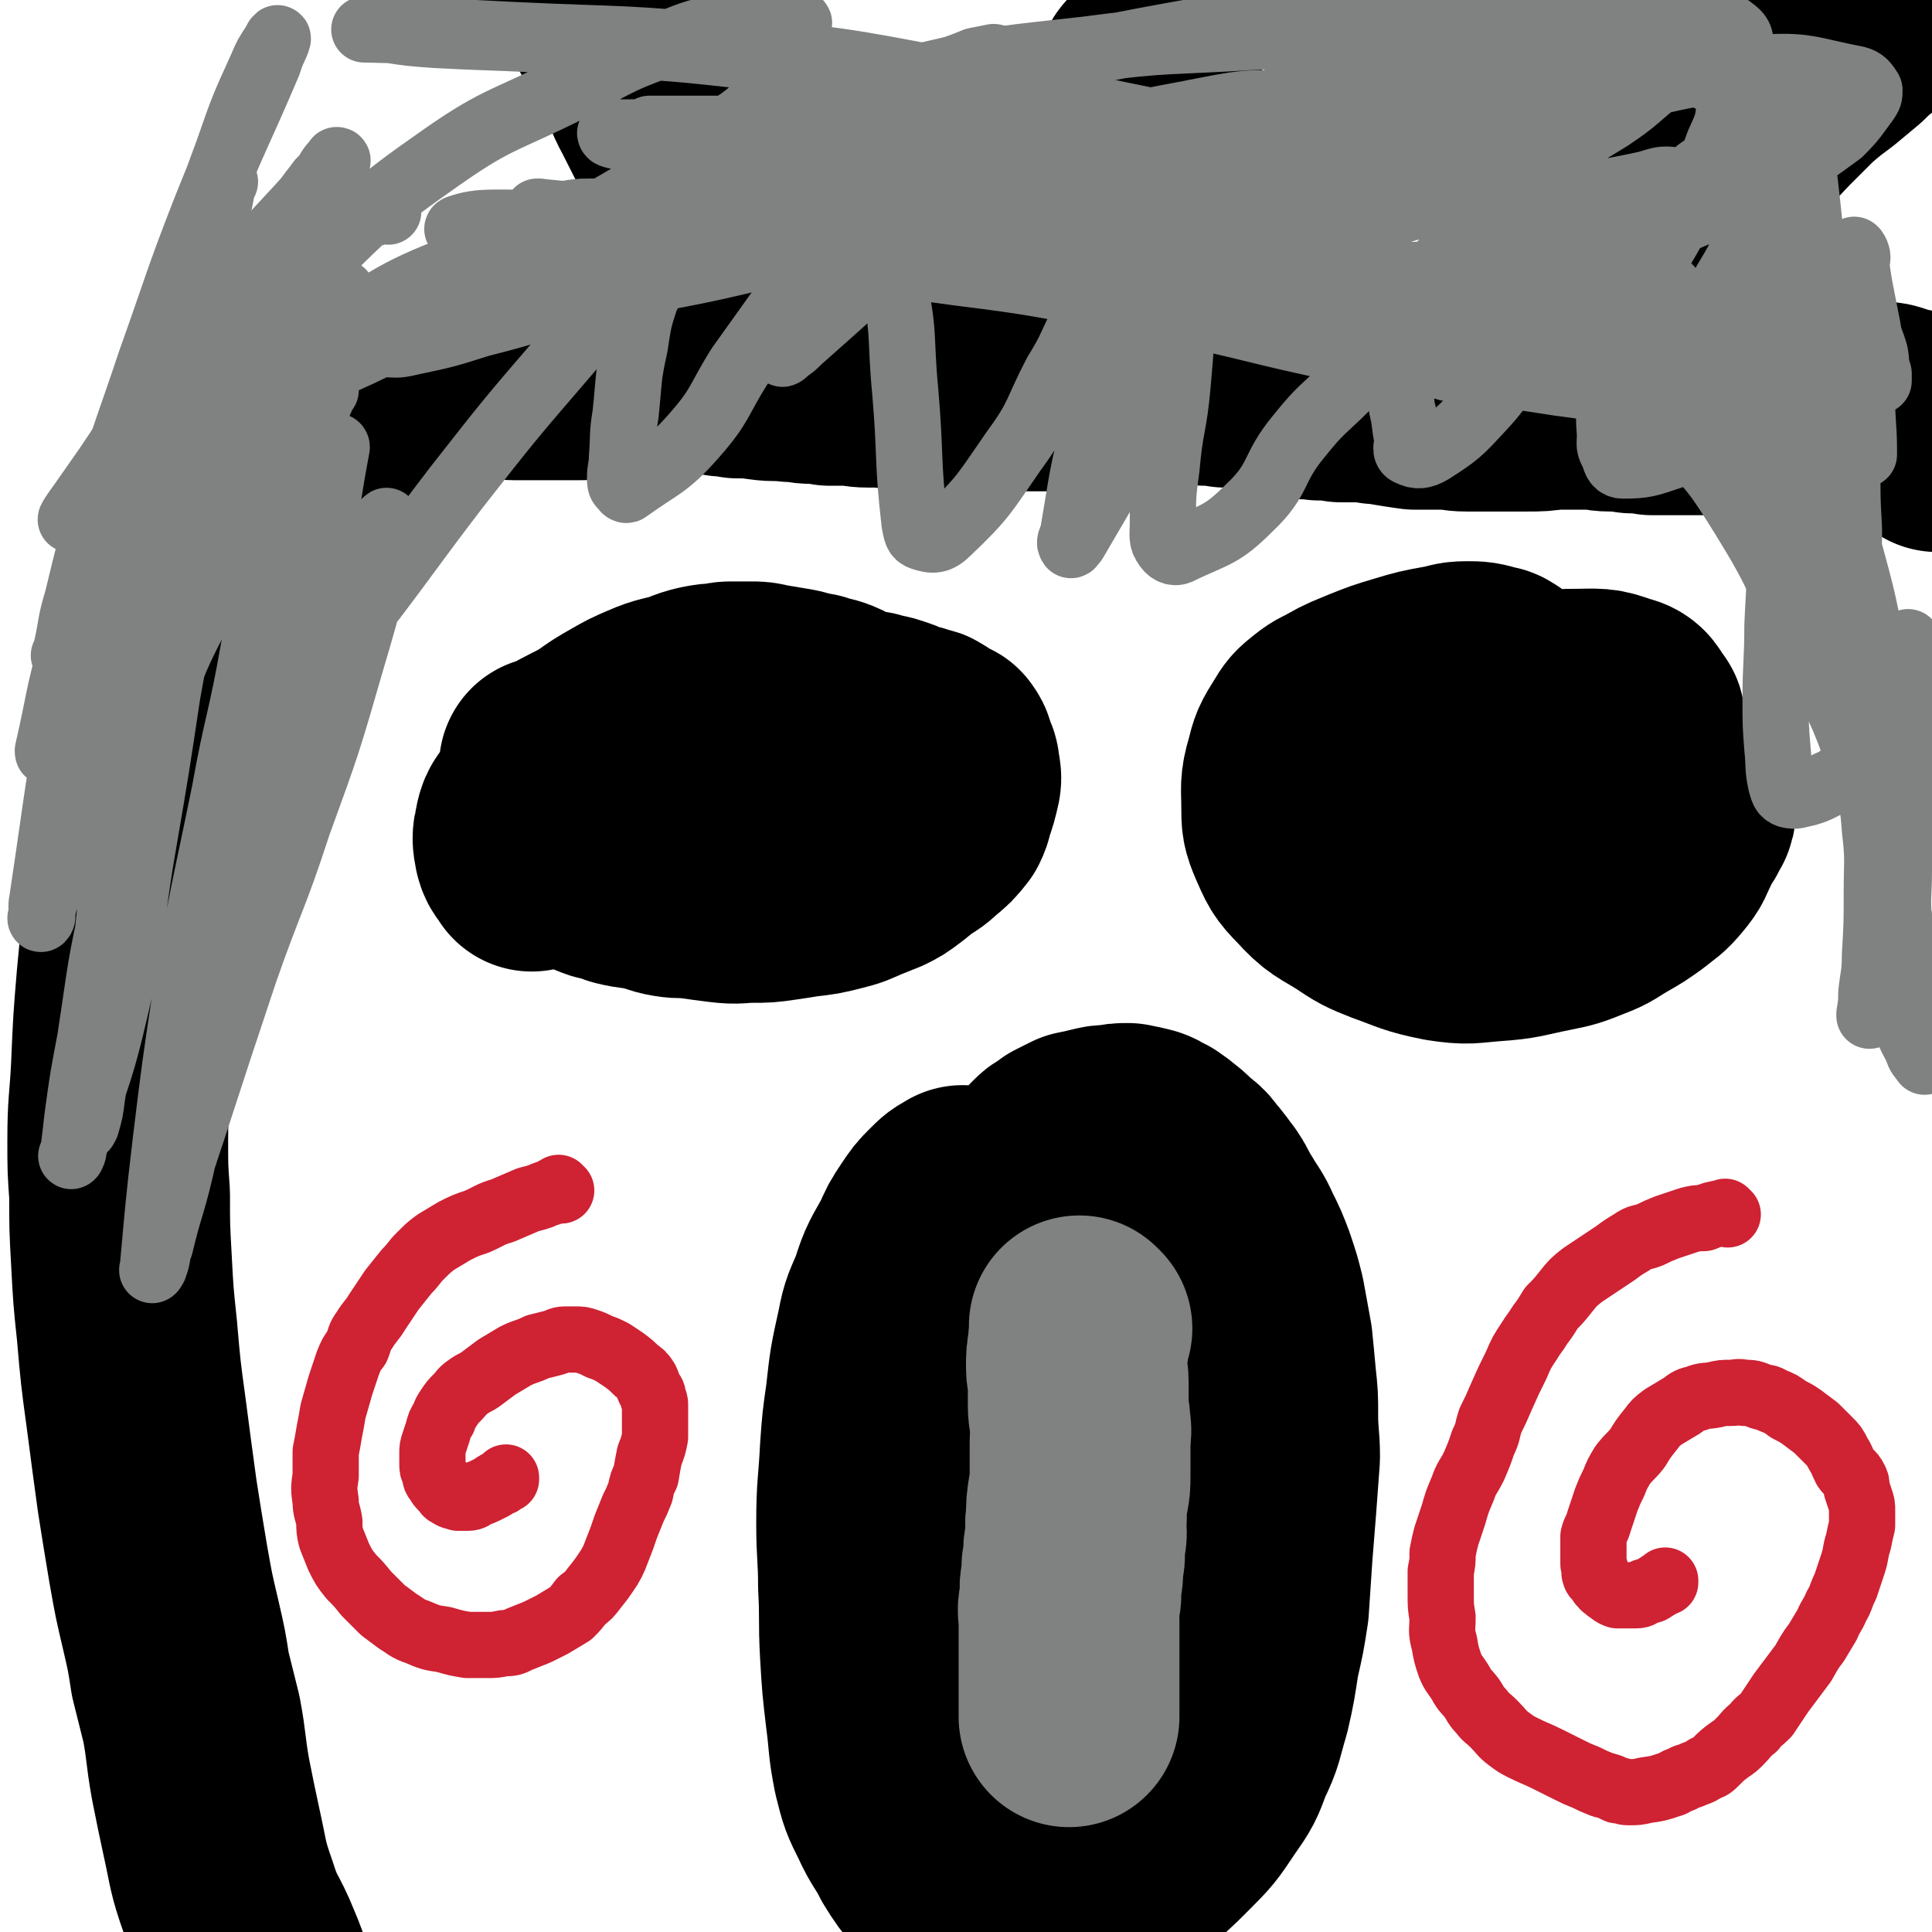
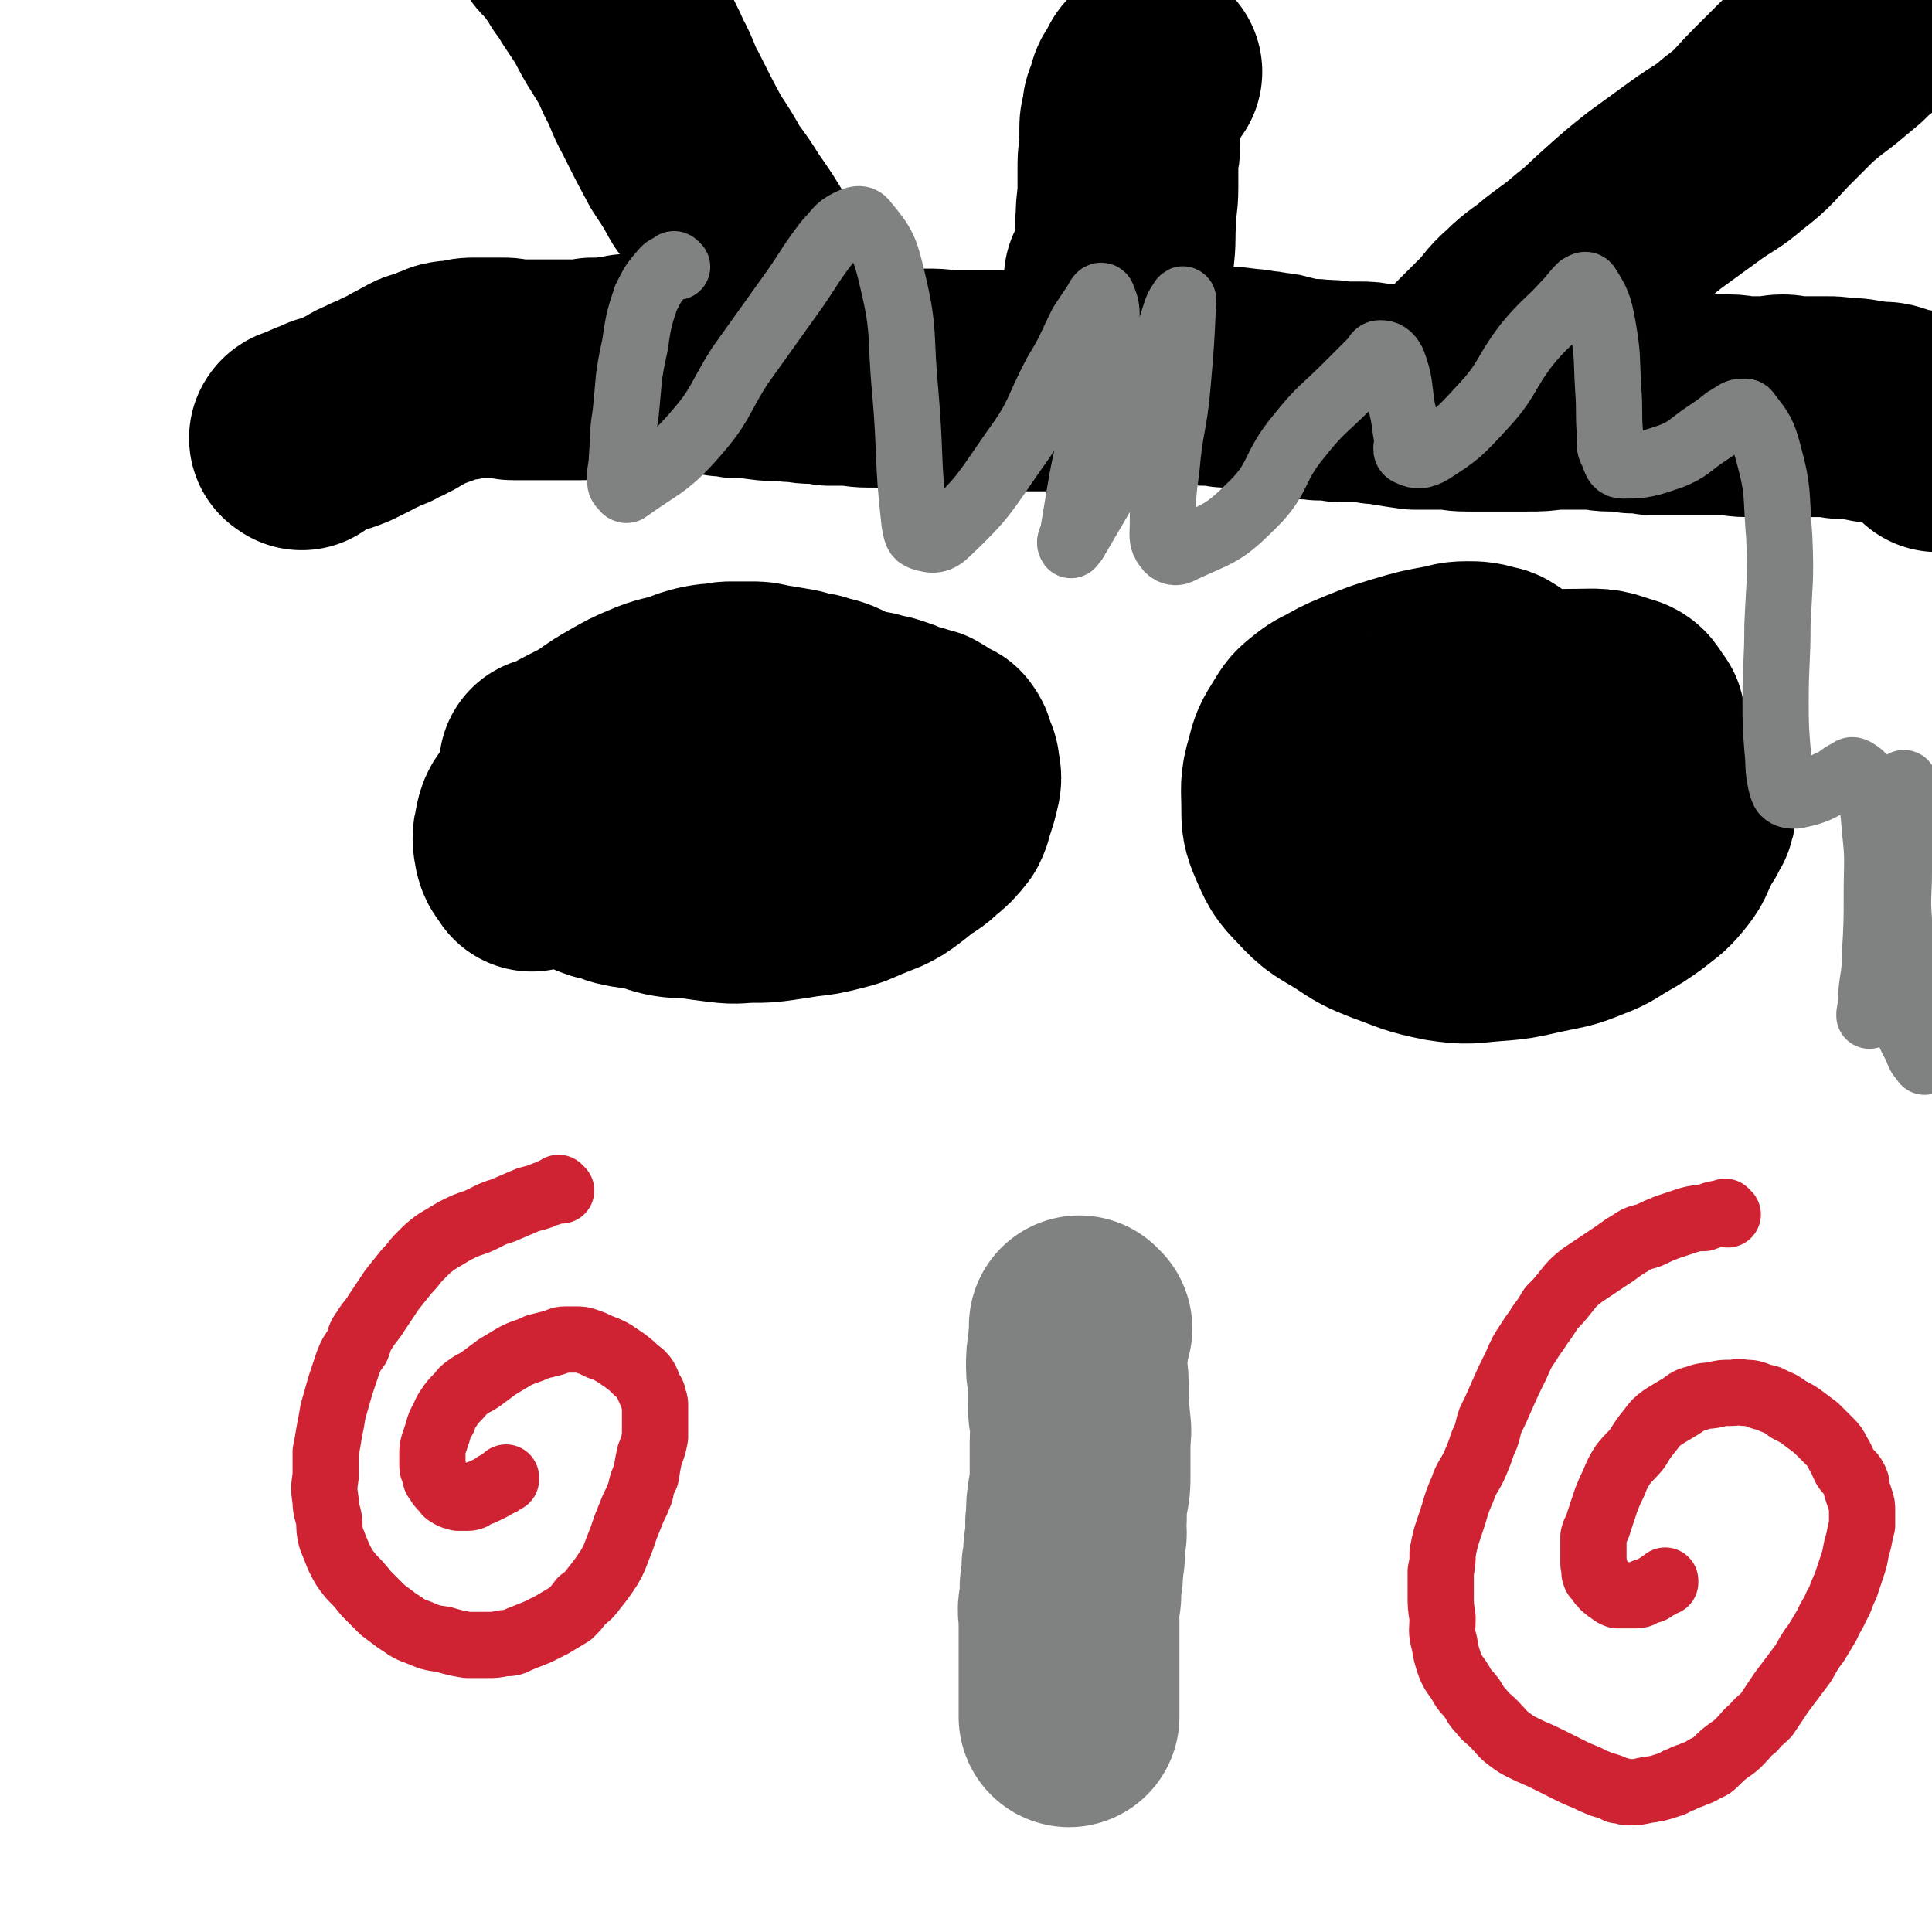
<svg xmlns="http://www.w3.org/2000/svg" viewBox="0 0 1050 1050" version="1.1">
  <g fill="none" stroke="#000000" stroke-width="120" stroke-linecap="round" stroke-linejoin="round">
    <path d="M300,418c-1,-1 -1,-1 -1,-1 -1,-1 0,0 0,0 0,0 0,0 0,0 0,0 0,0 0,0 -1,-1 0,0 0,0 4,-1 4,-1 7,-3 5,-3 5,-3 9,-5 6,-3 6,-3 11,-6 7,-5 7,-5 14,-9 7,-4 7,-4 14,-7 9,-4 10,-3 19,-6 5,-2 5,-2 9,-3 5,-1 5,-1 10,-1 3,-1 3,-1 6,-1 5,0 5,0 10,0 4,0 4,0 8,1 6,1 6,1 12,2 7,1 7,2 14,3 5,2 5,1 10,3 5,2 4,3 8,4 6,2 7,2 13,3 6,2 6,1 11,3 4,1 4,2 8,3 4,1 4,1 7,2 2,1 2,0 3,1 2,1 2,1 3,2 1,0 0,1 1,1 1,1 1,1 2,1 1,1 1,1 2,1 1,1 2,0 2,1 2,2 1,3 2,5 1,3 2,3 2,6 1,5 1,5 0,9 -1,4 -1,4 -2,7 -2,5 -1,5 -3,9 -4,5 -4,5 -9,9 -4,4 -5,4 -10,7 -3,3 -3,3 -7,6 -4,3 -4,3 -8,5 -5,2 -5,2 -10,4 -7,3 -6,3 -14,5 -8,2 -8,2 -17,3 -6,1 -6,1 -13,2 -7,1 -7,1 -14,1 -8,0 -8,1 -16,0 -8,-1 -8,-1 -15,-2 -7,-1 -7,0 -13,-1 -6,-1 -6,-2 -11,-3 -8,-2 -8,-1 -16,-3 -5,-2 -5,-2 -10,-3 -6,-2 -6,-3 -11,-5 -4,-2 -4,-1 -7,-3 -3,-1 -3,-1 -5,-3 -3,-2 -3,-2 -4,-5 -2,-4 -2,-5 -1,-10 1,-7 1,-8 5,-15 5,-8 5,-8 12,-15 6,-6 7,-6 14,-10 10,-6 11,-7 22,-9 12,-3 13,-2 26,-1 11,1 11,1 21,3 13,3 12,4 24,9 9,3 9,2 17,7 8,3 8,4 15,9 5,3 4,4 8,7 4,4 4,3 8,6 2,2 2,2 4,3 1,1 2,0 2,1 0,1 0,1 0,2 0,0 0,0 0,0 0,-1 0,-2 -1,-2 -7,-5 -7,-4 -15,-8 -8,-5 -8,-5 -15,-9 -9,-4 -9,-4 -17,-9 -7,-3 -7,-4 -14,-7 -9,-3 -9,-3 -18,-5 -10,-3 -10,-3 -20,-4 -11,-1 -11,-2 -22,0 -14,3 -15,3 -28,9 -13,7 -13,8 -25,17 -7,6 -7,7 -13,15 -3,4 -4,4 -5,10 -1,4 -1,5 0,10 1,4 2,3 4,7 " />
    <path d="M815,370c-1,-1 -1,-1 -1,-1 -1,-1 0,0 0,0 0,0 0,0 0,0 -2,-1 -2,-2 -4,-2 -7,-2 -7,-2 -13,-2 -6,0 -6,1 -12,2 -11,2 -11,2 -21,5 -10,3 -10,3 -20,7 -7,3 -8,3 -15,7 -5,3 -5,2 -10,6 -5,4 -5,4 -8,9 -5,8 -5,8 -7,16 -3,10 -2,11 -2,21 0,8 0,9 3,16 4,9 4,10 11,17 9,10 10,9 21,16 9,6 9,6 19,10 14,5 14,6 29,9 13,2 13,1 26,0 15,-1 15,-2 30,-5 10,-2 10,-2 20,-6 8,-3 8,-4 15,-8 7,-4 7,-4 14,-9 6,-5 6,-4 11,-10 5,-6 4,-6 7,-12 2,-5 2,-5 3,-10 0,-4 0,-4 -1,-8 -1,-5 -1,-6 -4,-10 -2,-4 -3,-4 -6,-7 -5,-4 -5,-4 -11,-7 -6,-3 -7,-4 -13,-6 -8,-3 -8,-3 -16,-5 -6,-2 -6,-2 -12,-4 -5,-2 -5,-1 -9,-3 -5,-2 -5,-2 -10,-4 -4,-1 -4,-1 -8,-2 -2,-1 -2,0 -4,-1 -2,-1 -1,-1 -3,-2 -1,0 -1,0 -2,0 -1,0 -1,0 -2,-1 -1,0 0,-1 -1,-1 0,0 -1,0 -1,0 -1,1 -1,1 -1,1 -1,1 -1,1 -1,1 -1,2 -2,1 -2,3 0,3 0,3 1,6 2,4 1,5 4,8 3,3 3,4 7,5 7,3 8,3 15,3 8,0 8,-1 16,-2 7,-1 7,-1 13,-3 5,-2 5,-2 10,-4 4,-2 4,-2 8,-4 3,-1 3,-1 6,-2 1,-1 1,-1 2,-2 1,-1 1,-1 2,-1 0,-1 0,-1 0,-1 0,-1 1,-1 0,-2 -4,-5 -3,-7 -9,-8 -10,-4 -11,-3 -22,-3 -14,0 -14,1 -29,2 -12,1 -12,1 -24,3 -7,2 -7,2 -14,4 -5,2 -6,2 -11,4 -3,2 -3,3 -6,5 -4,4 -5,4 -7,8 -4,8 -4,9 -4,18 0,9 0,10 3,18 3,10 3,11 9,18 8,8 9,7 19,13 9,4 10,5 20,6 13,2 13,2 26,1 11,0 11,0 21,-3 9,-2 9,-3 18,-7 9,-3 9,-3 17,-7 6,-3 6,-4 11,-8 4,-4 4,-4 7,-8 1,-2 1,-2 2,-4 1,-1 1,-2 1,-3 0,-4 0,-4 -2,-7 -3,-5 -4,-5 -8,-8 -5,-3 -5,-3 -10,-5 -5,-2 -4,-3 -9,-4 -6,-2 -6,-1 -12,-2 -7,-1 -7,-1 -13,-3 -2,0 -2,-1 -3,-1 " />
-     <path d="M524,651c-1,-1 -1,-2 -1,-1 -4,2 -4,2 -8,6 -4,4 -4,4 -8,10 -4,6 -4,6 -7,13 -6,11 -7,11 -11,24 -4,10 -5,10 -7,21 -4,18 -4,18 -6,36 -2,14 -2,14 -3,28 -1,20 -2,20 -2,40 0,17 1,17 1,34 1,18 0,18 1,36 1,17 1,17 3,34 2,15 1,15 4,30 3,12 3,12 8,22 5,11 6,10 11,20 5,8 5,8 11,15 4,6 5,6 11,10 8,4 8,4 17,6 9,2 10,3 19,2 9,0 9,0 18,-3 11,-4 11,-4 22,-10 10,-5 11,-5 20,-11 10,-8 10,-8 19,-17 10,-10 10,-10 18,-22 7,-10 7,-10 11,-21 6,-12 5,-13 9,-26 3,-13 3,-14 5,-27 3,-13 3,-13 5,-26 1,-15 1,-15 2,-30 1,-12 1,-12 2,-25 1,-13 1,-13 2,-27 0,-11 -1,-11 -1,-23 0,-10 0,-10 -1,-19 -1,-11 -1,-11 -2,-21 -2,-11 -2,-11 -4,-22 -2,-8 -2,-8 -5,-17 -3,-8 -3,-8 -7,-16 -3,-7 -4,-7 -8,-14 -4,-6 -3,-6 -7,-12 -4,-5 -4,-6 -8,-10 -3,-5 -4,-4 -8,-8 -3,-3 -3,-3 -7,-6 -2,-2 -2,-1 -4,-3 -3,-1 -3,-2 -6,-3 -4,-1 -4,-1 -9,-2 -4,0 -4,0 -9,1 -4,0 -4,0 -8,1 -4,1 -4,1 -9,2 -4,2 -4,2 -8,4 -2,2 -2,2 -4,3 -2,1 -2,1 -3,2 0,0 0,0 0,0 -1,1 -1,1 -2,2 " />
-     <path d="M167,219c-1,-1 -1,-2 -1,-1 -3,1 -3,2 -6,4 0,0 0,0 0,0 -2,3 -2,3 -5,6 -4,7 -5,7 -9,14 -7,13 -7,13 -13,27 -5,13 -5,14 -10,28 -5,12 -5,12 -9,25 -8,21 -8,21 -15,42 -4,13 -4,13 -8,27 -4,15 -4,15 -7,30 -3,16 -2,16 -5,31 -3,20 -3,20 -6,39 -2,20 -2,20 -4,41 -2,24 -2,24 -3,48 -1,20 -2,20 -2,40 0,15 0,15 1,29 0,18 0,18 1,36 1,19 1,19 3,38 2,23 2,23 5,45 3,23 3,23 6,45 3,19 3,19 6,37 3,17 3,17 7,34 3,13 3,13 5,26 3,12 3,12 6,24 3,16 2,16 5,33 3,15 3,15 6,29 4,18 3,18 9,35 5,16 7,15 13,30 6,14 5,15 9,29 4,11 4,11 7,21 3,10 4,10 6,19 3,11 3,11 6,22 3,10 2,10 5,20 2,7 2,7 5,13 2,5 1,6 4,11 1,1 2,1 4,2 " />
    <path d="M164,239c-1,-1 -2,-1 -1,-1 0,-1 1,0 2,-1 1,0 1,-1 3,-1 5,-3 5,-2 11,-5 4,-1 4,-1 9,-3 4,-2 4,-2 8,-4 3,-2 3,-2 6,-3 3,-2 4,-2 7,-3 3,-2 3,-2 6,-3 3,-2 3,-1 5,-3 3,-1 3,-2 6,-3 3,-2 3,-2 7,-3 3,-1 3,-1 5,-2 3,-1 3,-1 5,-2 4,-1 4,0 8,-1 4,-1 4,-1 7,-1 3,0 3,0 6,0 3,0 3,0 5,0 3,0 3,0 5,0 3,0 3,1 5,1 5,0 5,0 9,0 4,0 4,0 8,0 5,0 5,0 9,0 5,0 5,0 9,0 4,0 4,0 8,-1 3,0 3,0 7,0 3,0 3,0 6,-1 3,0 3,0 6,-1 5,0 5,0 11,-1 4,0 4,0 8,0 5,0 5,0 11,0 3,0 3,1 7,1 3,0 3,0 7,0 4,0 4,0 8,1 4,0 4,0 8,1 7,0 7,0 14,1 7,1 8,0 15,1 6,0 6,1 12,1 4,0 4,0 9,1 4,0 4,0 8,0 7,0 7,1 13,1 8,0 8,0 15,1 6,0 6,0 11,0 4,0 4,0 9,0 4,0 4,1 8,1 6,0 6,0 11,0 6,0 6,0 12,0 6,0 6,0 12,0 5,0 5,0 10,0 4,0 4,0 9,0 5,0 5,-1 10,-1 6,0 6,0 12,-1 7,0 7,0 13,-1 5,0 5,0 11,0 4,0 4,0 9,0 4,0 4,0 9,-1 4,0 4,0 8,0 7,0 7,0 14,1 5,0 5,0 11,1 5,0 5,0 11,1 3,0 3,0 7,1 3,0 3,0 7,1 3,0 3,0 6,1 5,1 4,1 9,2 6,1 6,0 11,1 6,0 6,0 12,1 5,0 5,0 10,0 4,0 4,0 9,1 4,0 4,0 8,1 6,1 6,1 13,2 8,0 8,0 16,0 6,0 6,1 12,1 4,0 4,0 9,0 6,0 6,0 12,0 6,0 6,0 12,0 7,0 7,0 14,-1 6,0 6,0 12,0 5,0 5,0 10,0 4,0 4,1 9,1 6,0 6,0 12,1 6,0 6,0 11,1 7,0 7,0 13,0 5,0 5,0 11,0 4,0 4,0 9,0 4,0 4,0 9,0 4,0 4,1 9,1 6,0 6,0 12,0 4,0 4,-1 8,-1 3,0 3,1 7,1 4,0 4,0 9,0 4,0 4,0 8,0 4,0 4,0 7,1 4,0 4,0 7,0 3,0 3,1 5,1 3,0 3,0 5,1 3,0 3,0 6,0 2,0 2,0 5,1 3,1 3,1 6,2 2,0 2,0 4,1 3,1 3,1 6,3 1,1 1,1 3,2 2,3 2,3 5,6 1,0 0,0 1,1 0,0 0,0 0,0 " />
    <path d="M439,188c-1,-1 -1,-1 -1,-1 -1,-1 0,0 0,0 0,-1 -1,-2 -2,-4 -1,-4 -1,-4 -3,-7 -4,-7 -4,-7 -8,-13 -3,-5 -3,-5 -6,-10 -6,-8 -5,-8 -11,-16 -6,-10 -6,-10 -13,-20 -5,-8 -5,-8 -11,-16 -5,-9 -5,-9 -11,-18 -7,-13 -7,-13 -14,-27 -5,-9 -4,-10 -9,-19 -4,-9 -4,-9 -9,-17 -5,-8 -5,-8 -9,-16 -4,-6 -4,-6 -8,-12 -3,-5 -3,-5 -6,-9 -3,-5 -3,-5 -6,-9 -3,-4 -3,-4 -6,-7 -3,-3 -2,-4 -5,-7 -2,-3 -3,-3 -5,-6 -1,-2 -1,-2 -2,-4 -1,-1 -1,-1 -1,-2 -1,-3 -2,-3 -2,-6 0,-5 1,-5 2,-9 " />
    <path d="M607,153c-1,-1 -1,-1 -1,-1 -1,-1 0,0 0,0 0,0 0,0 0,0 1,-2 2,-1 2,-3 2,-6 2,-6 3,-12 1,-9 0,-9 1,-19 0,-8 1,-8 1,-16 0,-6 0,-6 0,-13 0,-5 1,-5 1,-10 0,-5 0,-5 0,-10 0,-3 1,-3 1,-5 1,-3 0,-4 1,-6 1,-2 1,-2 2,-4 1,-3 0,-3 1,-5 1,-1 1,-1 2,-2 1,-2 1,-3 2,-5 1,-2 2,-2 3,-3 " />
    <path d="M791,207c-1,-1 -1,-1 -1,-1 -1,-1 0,0 0,0 0,0 1,0 1,0 5,-5 5,-5 11,-11 6,-6 6,-6 12,-12 7,-7 6,-8 13,-14 8,-8 9,-7 17,-14 9,-7 10,-7 18,-14 9,-7 9,-8 17,-15 10,-9 10,-9 20,-17 11,-8 11,-8 22,-16 11,-8 12,-7 21,-15 12,-9 11,-10 21,-20 7,-7 7,-7 14,-14 7,-6 7,-6 15,-12 6,-5 6,-5 12,-10 4,-4 4,-4 9,-8 4,-3 3,-4 8,-7 4,-3 5,-2 10,-5 6,-5 6,-5 12,-11 4,-3 3,-3 6,-7 3,-3 2,-3 4,-6 1,-1 1,-1 1,-2 " />
  </g>
  <g fill="none" stroke="#808282" stroke-width="120" stroke-linecap="round" stroke-linejoin="round">
    <path d="M588,722c-1,-1 -1,-1 -1,-1 -1,-1 0,0 0,0 0,5 -1,5 -1,11 -1,5 -1,5 -1,11 0,4 1,4 1,8 0,6 0,7 0,13 0,5 1,5 1,10 1,5 0,5 0,10 0,3 0,3 0,7 0,5 0,5 0,11 0,5 0,5 -1,10 -1,6 -1,6 -1,13 -1,4 0,4 0,8 0,3 -1,3 -1,7 -1,2 0,3 0,5 0,3 -1,3 -1,5 -1,2 0,2 0,5 0,3 -1,3 -1,5 -1,3 0,4 0,7 0,2 -1,2 -1,5 -1,4 0,4 0,8 0,4 0,4 0,7 0,5 0,5 0,9 0,2 0,2 0,4 0,2 0,2 0,4 0,3 0,3 0,5 0,3 0,3 0,5 0,3 0,3 0,5 0,2 0,2 0,3 0,1 0,1 0,3 0,1 0,1 0,1 0,1 0,1 0,2 0,1 0,1 0,2 0,1 0,1 0,1 0,1 0,1 0,1 0,1 0,1 0,1 " />
  </g>
  <g fill="none" stroke="#CF2233" stroke-width="36" stroke-linecap="round" stroke-linejoin="round">
    <path d="M939,660c-1,-1 -1,-1 -1,-1 -1,-1 0,0 0,0 0,0 -1,0 -1,0 -6,1 -6,1 -11,3 -4,0 -4,0 -8,1 -6,2 -6,2 -12,4 -5,2 -5,2 -9,4 -5,2 -6,1 -10,4 -5,3 -5,3 -9,6 -9,6 -9,6 -18,12 -5,4 -5,4 -9,9 -4,5 -4,5 -8,9 -3,5 -3,5 -6,9 -3,5 -3,4 -6,9 -4,6 -4,6 -7,13 -4,8 -4,8 -8,17 -3,7 -3,7 -6,13 -2,6 -1,6 -4,12 -2,6 -2,6 -5,13 -3,6 -4,6 -6,12 -3,7 -3,7 -5,14 -2,6 -2,6 -4,12 -1,4 -1,4 -2,9 0,5 0,5 -1,10 0,6 0,6 0,12 0,7 0,7 1,13 0,7 -1,7 1,14 1,6 1,6 3,12 2,5 3,5 6,10 2,4 3,4 6,8 2,3 2,4 5,7 3,4 3,3 7,7 4,4 4,5 8,8 4,3 4,3 8,5 6,3 7,3 13,6 6,3 6,3 12,6 4,2 4,2 9,4 4,2 4,2 9,4 4,1 4,1 8,3 3,0 3,1 6,1 5,0 5,0 9,-1 7,-1 7,-1 13,-3 4,-1 3,-2 7,-3 3,-2 3,-1 7,-3 3,-1 3,-1 6,-3 3,-1 3,-1 6,-4 3,-3 3,-3 7,-6 3,-2 3,-2 6,-5 3,-3 3,-4 7,-7 3,-4 3,-3 7,-7 4,-6 4,-6 8,-12 3,-4 3,-4 6,-8 3,-4 3,-4 6,-8 3,-5 3,-6 7,-11 3,-5 3,-5 6,-10 2,-5 3,-5 5,-10 3,-5 2,-5 5,-11 2,-6 2,-6 4,-12 2,-6 1,-6 3,-12 1,-5 1,-5 2,-9 0,-4 0,-4 0,-8 0,-3 0,-3 -1,-6 -1,-3 -1,-3 -2,-6 0,-3 0,-3 -1,-5 -2,-4 -3,-3 -5,-6 -2,-4 -2,-5 -4,-8 -2,-4 -2,-4 -5,-7 -3,-3 -3,-3 -7,-7 -4,-3 -4,-3 -8,-6 -3,-2 -3,-2 -7,-4 -4,-3 -4,-3 -9,-5 -3,-2 -3,-1 -6,-2 -5,-2 -5,-2 -9,-2 -4,-1 -4,0 -7,0 -5,0 -5,0 -9,1 -5,1 -5,0 -10,2 -4,1 -4,1 -8,4 -5,3 -5,3 -10,6 -4,3 -4,3 -7,7 -4,5 -4,5 -7,10 -4,5 -4,4 -8,9 -3,5 -3,5 -5,10 -2,4 -2,4 -4,9 -2,6 -2,6 -4,12 -1,4 -2,4 -3,8 0,4 0,4 0,8 0,3 0,3 0,6 0,2 0,2 1,4 0,1 -1,1 0,3 0,1 1,1 2,2 1,1 0,2 2,3 1,2 1,1 3,3 2,1 2,2 5,3 2,0 2,0 5,0 2,0 3,0 5,0 3,0 3,-1 5,-2 3,-1 3,0 5,-2 1,0 1,-1 2,-1 2,-2 2,-1 4,-2 0,-1 0,-1 0,-1 0,0 0,0 0,0 " />
    <path d="M305,647c-1,-1 -1,-1 -1,-1 -1,-1 0,0 0,0 -1,1 -1,1 -3,1 -3,2 -3,1 -7,3 -3,1 -3,1 -7,2 -7,3 -7,3 -14,6 -7,2 -7,3 -14,6 -6,2 -6,2 -12,5 -5,3 -5,3 -10,6 -4,3 -4,3 -9,8 -3,3 -3,4 -7,8 -4,5 -4,5 -8,10 -4,6 -4,6 -8,12 -3,5 -4,5 -7,10 -3,4 -2,4 -4,9 -3,4 -3,4 -5,9 -2,6 -2,6 -4,12 -2,7 -2,7 -4,14 -1,6 -1,6 -2,11 -1,6 -1,6 -2,11 0,6 0,6 0,13 -1,7 -1,7 0,14 0,5 1,5 2,11 0,4 0,5 1,9 2,5 2,5 4,10 3,6 3,6 7,11 4,4 4,4 8,9 4,4 4,4 9,9 4,3 4,3 8,6 5,3 5,4 11,6 7,3 7,3 14,4 7,2 7,2 13,3 5,0 5,0 11,0 4,0 4,0 9,-1 4,0 4,0 8,-2 5,-2 5,-2 10,-4 4,-2 4,-2 8,-4 5,-3 5,-3 10,-6 3,-3 3,-3 6,-7 4,-3 4,-3 7,-7 4,-5 4,-5 8,-11 3,-5 3,-6 5,-11 2,-5 2,-5 4,-11 2,-5 2,-5 4,-10 2,-4 2,-4 4,-9 1,-5 1,-5 3,-9 1,-6 1,-6 2,-11 2,-5 2,-5 3,-10 0,-3 0,-3 0,-7 0,-3 0,-3 0,-6 0,-2 0,-2 0,-4 0,-2 0,-2 -1,-4 0,-3 -1,-3 -2,-5 -1,-2 -1,-3 -2,-5 -2,-3 -2,-3 -5,-5 -3,-3 -3,-3 -7,-6 -3,-2 -3,-2 -6,-4 -4,-2 -4,-2 -7,-3 -4,-2 -4,-2 -7,-3 -3,-1 -3,-1 -6,-1 -3,0 -3,0 -6,0 -3,0 -3,1 -7,2 -4,1 -4,1 -8,2 -6,3 -6,2 -12,5 -5,3 -5,3 -10,6 -4,3 -4,3 -8,6 -4,3 -4,2 -8,5 -3,2 -3,3 -5,5 -3,3 -3,3 -5,6 -2,3 -2,3 -3,6 -2,3 -2,3 -3,7 -1,3 -1,3 -2,6 -1,3 -1,3 -1,6 0,2 0,2 0,5 0,3 0,3 1,5 1,3 0,3 2,5 1,2 1,2 3,4 2,2 1,2 3,3 3,2 3,1 5,2 3,0 3,0 5,0 3,0 3,-1 5,-2 3,-1 3,-1 5,-2 2,-1 2,-1 4,-2 1,-1 1,-1 3,-2 1,0 1,0 2,-1 0,0 0,0 0,0 1,-1 1,-1 2,-1 0,-1 0,-1 0,-1 " />
  </g>
  <g fill="none" stroke="#808282" stroke-width="36" stroke-linecap="round" stroke-linejoin="round">
-     <path d="M211,115c-1,-1 -1,-2 -1,-1 -10,3 -10,2 -19,7 -15,9 -15,9 -29,21 -25,20 -25,20 -48,42 -17,17 -17,18 -32,37 -9,13 -8,14 -16,27 -6,10 -7,10 -13,20 -3,4 -2,4 -4,8 0,0 -1,0 0,0 4,-2 5,0 9,-4 20,-24 18,-26 37,-52 24,-32 26,-30 48,-63 13,-19 11,-21 22,-41 6,-11 6,-11 13,-22 2,-4 3,-4 5,-7 1,0 0,1 0,1 -6,8 -6,8 -12,16 -26,35 -30,33 -51,71 -20,37 -16,39 -33,78 -14,35 -16,35 -29,70 -9,26 -9,26 -16,52 -3,8 -2,9 -3,17 -1,1 -1,2 0,3 1,1 2,3 3,1 23,-24 24,-25 45,-52 21,-27 20,-28 39,-57 17,-25 17,-25 33,-51 5,-7 3,-8 9,-15 3,-5 5,-5 9,-9 0,0 -1,1 -1,1 -7,16 -6,16 -14,31 -25,44 -29,42 -53,87 -18,33 -15,34 -31,69 -10,21 -10,21 -20,43 -2,5 -3,5 -5,10 -1,1 -1,2 -1,1 1,-4 0,-6 2,-12 19,-51 17,-52 39,-102 16,-39 17,-38 36,-76 14,-28 15,-28 31,-56 11,-20 10,-20 21,-41 2,-4 3,-4 5,-8 0,0 0,0 0,0 -9,9 -10,8 -18,18 -32,42 -33,42 -62,86 -23,35 -22,36 -43,72 -14,25 -13,26 -26,51 -4,9 -4,9 -8,18 -2,2 -3,7 -3,4 7,-30 6,-36 18,-70 15,-44 16,-44 37,-86 19,-41 19,-41 42,-80 13,-23 14,-22 29,-44 11,-14 10,-14 21,-28 1,-2 3,-3 3,-3 0,0 -1,2 -2,3 -20,23 -21,22 -41,46 -22,28 -22,28 -42,57 -17,25 -16,26 -33,51 -7,10 -7,10 -14,20 -3,4 -7,10 -5,8 16,-19 20,-26 42,-50 39,-40 39,-40 80,-79 36,-33 34,-36 74,-64 35,-25 37,-22 75,-41 28,-15 28,-16 57,-26 15,-6 15,-5 31,-8 13,-2 13,-3 26,-3 4,-1 4,0 8,1 1,0 3,0 2,1 -5,17 -2,20 -13,34 -16,20 -20,18 -41,34 -26,19 -26,19 -54,35 -28,16 -29,14 -57,30 -29,16 -28,17 -56,33 -13,8 -14,8 -27,15 -4,2 -4,2 -7,4 0,0 0,1 1,1 16,-7 16,-7 32,-15 44,-21 45,-21 88,-43 44,-22 42,-26 87,-47 32,-15 34,-10 66,-24 27,-12 26,-14 53,-27 12,-6 12,-5 24,-10 5,-1 5,-1 10,-2 1,0 1,1 1,1 -17,12 -17,14 -37,23 -46,22 -47,18 -94,38 -36,16 -35,20 -72,35 -35,14 -37,11 -72,25 -28,10 -28,11 -55,22 -13,6 -13,6 -27,12 -4,2 -4,1 -9,3 -1,0 -3,1 -3,0 -1,-1 -1,-3 1,-4 38,-22 37,-26 77,-41 44,-17 46,-13 92,-25 40,-10 40,-11 80,-19 31,-6 31,-5 62,-8 25,-2 25,-1 51,-2 2,0 4,-1 4,0 -1,1 -2,2 -5,3 -26,14 -25,17 -53,27 -39,14 -40,11 -79,21 -38,9 -39,7 -77,17 -32,7 -32,9 -64,17 -19,6 -19,6 -38,10 -8,2 -8,1 -15,1 -2,0 -4,1 -3,0 12,-9 13,-14 30,-20 43,-17 44,-15 89,-26 49,-11 49,-9 99,-18 44,-8 44,-11 88,-16 42,-4 42,-4 84,-4 31,0 31,1 61,5 18,2 18,3 36,7 6,1 6,2 12,4 2,1 8,2 5,3 -31,1 -37,0 -74,0 -50,-2 -50,-3 -101,-5 -46,-1 -46,0 -91,0 -40,-1 -40,-1 -79,-1 -22,0 -22,-1 -44,-1 -11,0 -11,2 -22,2 -3,0 -3,-1 -5,-2 -1,0 -1,0 -1,0 20,2 21,2 42,4 52,5 52,4 103,9 57,5 57,4 115,11 47,6 48,4 95,15 32,7 31,10 63,20 25,8 25,8 51,17 12,4 12,4 25,8 1,0 0,1 1,1 1,0 2,0 2,0 -28,-5 -30,-4 -58,-10 -49,-10 -49,-12 -98,-22 -56,-11 -56,-13 -113,-20 -49,-7 -49,-3 -98,-7 -41,-2 -41,-2 -83,-6 -29,-2 -29,-2 -58,-5 -13,-2 -13,-2 -26,-5 -3,0 -8,0 -6,-1 6,-2 10,-3 21,-3 48,0 48,1 95,5 56,4 56,4 111,10 52,5 52,5 103,12 43,6 43,6 86,15 33,6 32,7 65,15 21,5 20,5 41,11 6,1 6,2 13,4 1,0 4,0 3,0 -7,-3 -10,-4 -19,-7 -37,-14 -37,-16 -74,-28 -49,-16 -49,-15 -99,-28 -46,-13 -46,-12 -93,-23 -50,-11 -50,-13 -100,-22 -21,-5 -22,-2 -43,-5 -10,-1 -10,-2 -19,-5 -4,-1 -6,-1 -8,-2 -1,-1 0,-1 2,-1 36,0 36,-1 72,0 53,2 53,3 106,7 43,4 43,3 85,8 43,6 43,8 87,14 21,3 21,2 43,4 10,0 10,0 21,0 1,0 4,1 3,0 -8,-5 -11,-7 -23,-11 -48,-15 -48,-16 -97,-26 -58,-13 -58,-12 -117,-21 -56,-9 -56,-10 -112,-17 -44,-5 -44,-4 -89,-7 -38,-3 -38,-2 -76,-4 -14,-1 -14,-1 -27,-3 -6,0 -7,0 -12,0 0,0 1,0 1,0 40,1 40,1 79,3 62,3 62,1 124,8 65,7 65,8 129,20 64,11 64,14 129,25 39,6 39,3 78,10 40,7 40,8 79,18 23,5 23,5 46,12 7,2 7,3 15,6 1,0 3,0 2,0 -12,-2 -14,-3 -29,-5 -50,-10 -50,-12 -101,-19 -63,-10 -63,-10 -127,-15 -62,-6 -62,-4 -124,-7 -46,-1 -46,-1 -92,-2 -23,0 -23,0 -46,0 -4,0 -4,0 -7,0 -1,0 -1,0 -1,0 32,7 33,8 66,15 57,11 57,9 113,21 58,11 57,12 115,24 48,9 48,6 96,18 43,10 44,10 86,25 24,9 23,12 48,22 16,6 17,4 34,11 1,0 1,1 3,3 0,0 2,0 1,0 -17,0 -19,2 -37,0 -47,-7 -47,-7 -93,-18 -44,-10 -44,-13 -88,-23 -25,-6 -25,-5 -51,-9 -12,-2 -12,-1 -24,-3 -2,0 -6,-1 -4,0 37,12 40,14 82,25 35,10 36,9 72,16 37,6 37,5 75,11 30,4 30,4 61,9 15,2 15,2 30,4 9,2 9,2 19,3 4,1 4,1 9,1 1,0 1,0 3,0 1,0 1,0 1,0 " />
-     <path d="M896,230c-1,-1 -1,-1 -1,-1 -1,-1 0,0 0,0 8,3 10,0 16,6 20,20 21,21 36,45 21,34 19,35 36,72 16,32 17,31 29,65 10,28 8,29 15,58 3,14 3,14 6,28 0,1 -1,1 0,3 0,1 0,2 0,2 0,-1 0,-2 -1,-3 0,-4 -1,-3 -1,-7 -1,-26 2,-26 0,-51 -3,-43 -4,-43 -12,-85 -6,-34 -6,-34 -15,-67 -3,-13 -5,-12 -9,-24 -4,-13 -3,-14 -6,-27 -1,-3 -1,-3 -2,-6 -1,-2 -1,-2 -3,-4 0,-1 -1,-1 -1,-1 -3,2 -6,1 -6,5 -2,18 0,19 1,38 2,21 3,21 7,42 1,8 2,8 5,16 0,2 1,2 2,5 0,1 -1,3 0,3 1,-1 3,-2 4,-5 4,-15 6,-15 8,-31 2,-21 0,-21 0,-42 0,-21 -1,-21 -1,-41 -1,-19 -1,-19 -1,-38 0,-8 1,-8 1,-16 0,-3 0,-3 0,-6 0,-1 0,-3 0,-2 1,9 1,11 3,22 2,15 3,15 4,29 2,12 1,12 2,23 0,5 -1,5 0,9 0,1 1,1 1,2 0,0 0,1 0,1 0,-1 0,-1 0,-2 0,-14 -1,-14 -1,-28 0,-14 1,-14 0,-27 -1,-16 -1,-16 -2,-32 -1,-7 -1,-7 -1,-14 0,-3 1,-4 0,-6 0,-1 -2,-3 -1,-2 2,19 3,21 7,42 1,7 2,7 4,14 1,5 0,5 2,11 0,1 0,1 0,2 0,1 0,2 0,2 -4,-7 -4,-9 -8,-17 -6,-13 -6,-13 -14,-25 -5,-8 -5,-9 -12,-16 -4,-4 -4,-6 -9,-7 -7,0 -9,0 -14,4 -11,10 -12,12 -19,26 -7,14 -5,16 -9,32 -3,13 -4,13 -6,26 0,5 0,5 1,10 0,2 -1,3 0,4 1,0 3,0 4,-2 9,-10 12,-9 17,-21 9,-24 7,-25 11,-50 4,-22 3,-22 4,-43 0,-10 0,-10 -1,-20 -1,-6 -1,-7 -4,-12 -3,-5 -4,-6 -9,-8 -10,-2 -12,-5 -20,-1 -14,7 -14,10 -24,23 -8,10 -9,11 -12,23 -3,16 -2,17 -1,33 0,11 -1,12 3,21 4,9 6,10 13,16 6,5 7,6 15,8 8,1 9,1 18,-1 9,-4 11,-4 18,-12 8,-10 7,-11 11,-24 2,-10 2,-11 0,-21 -2,-14 0,-16 -9,-27 -9,-12 -12,-11 -26,-18 -14,-7 -15,-7 -29,-10 -7,-1 -8,0 -15,2 -27,6 -28,4 -54,13 -20,6 -20,7 -37,17 -11,6 -12,5 -21,14 -7,8 -7,9 -12,19 -2,4 -3,5 -3,9 1,5 1,8 6,9 15,3 18,3 35,-1 20,-5 20,-7 39,-17 22,-13 23,-13 42,-30 18,-15 18,-16 33,-34 7,-9 7,-10 11,-21 4,-9 5,-10 6,-20 0,-6 0,-9 -5,-12 -18,-10 -21,-13 -43,-14 -31,-1 -33,1 -64,10 -30,8 -29,11 -58,24 -19,8 -20,7 -37,17 -11,6 -11,7 -20,15 -4,4 -4,4 -6,8 -1,2 -3,3 -1,5 4,5 5,9 12,9 30,-1 32,-3 63,-11 25,-8 25,-10 50,-21 22,-11 23,-11 44,-24 15,-10 14,-11 28,-22 8,-8 7,-8 15,-16 2,-2 4,-3 5,-6 0,-2 -1,-3 -4,-4 -20,-5 -21,-9 -42,-6 -37,4 -38,8 -74,22 -28,10 -28,12 -53,27 -17,11 -18,10 -32,25 -8,10 -8,11 -12,24 -3,7 -5,10 -1,16 9,12 12,14 28,19 29,8 31,7 62,5 35,-1 35,-3 69,-11 32,-9 32,-10 63,-23 21,-9 21,-10 41,-21 17,-10 17,-10 32,-21 8,-8 8,-9 14,-17 2,-3 2,-3 2,-6 -2,-3 -3,-5 -7,-6 -26,-5 -27,-8 -54,-6 -45,2 -45,7 -89,14 -46,7 -46,7 -92,15 -45,8 -45,7 -89,15 -28,5 -28,5 -57,10 -15,2 -15,2 -30,4 -6,1 -6,1 -12,2 -1,0 -1,0 -1,0 17,-8 17,-10 35,-17 26,-10 27,-7 53,-17 30,-11 29,-14 60,-25 25,-10 26,-8 52,-18 11,-4 11,-5 23,-10 7,-4 7,-4 15,-8 2,-1 3,-1 4,-2 0,-1 -1,-2 -2,-2 -33,0 -33,-1 -66,2 -46,5 -46,6 -92,14 -45,8 -45,8 -90,17 -34,8 -34,10 -68,18 -25,6 -25,6 -50,11 -14,3 -14,3 -28,6 -5,1 -6,1 -10,2 -1,0 -2,2 -1,2 3,-1 4,-3 8,-4 37,-13 37,-15 75,-25 43,-10 43,-9 87,-14 45,-6 45,-4 91,-7 36,-2 36,-1 72,-3 31,-2 31,-3 63,-5 27,-2 27,-2 53,-3 21,-1 21,-1 42,0 10,0 10,0 19,2 5,1 6,1 10,4 4,3 6,4 6,9 2,15 3,16 -1,31 -6,21 -7,21 -18,40 -9,18 -11,17 -21,35 -9,15 -9,15 -16,32 -4,9 -3,9 -6,18 -1,5 -1,5 -2,9 0,2 -1,3 0,4 2,2 4,4 7,3 14,-5 16,-5 28,-14 13,-12 12,-13 21,-29 11,-18 10,-19 18,-38 5,-13 5,-13 9,-26 3,-9 3,-9 6,-17 1,-3 2,-3 3,-6 0,-1 0,-2 0,-1 1,2 2,2 3,6 4,28 4,28 7,57 3,26 2,26 5,52 2,22 3,22 5,45 1,11 1,11 2,22 0,4 0,4 1,9 0,2 1,5 1,4 1,-2 1,-5 2,-9 1,-7 1,-7 2,-14 0,-3 0,-3 0,-6 0,0 0,0 0,0 -3,14 -5,13 -6,27 -2,20 -1,20 0,40 0,14 0,14 2,27 2,10 3,10 6,20 3,7 3,7 6,13 2,4 2,4 5,6 3,2 4,2 7,1 4,-1 4,-2 7,-5 3,-3 3,-3 6,-7 1,-1 1,-1 2,-3 0,-1 0,-1 0,-1 0,0 0,0 0,0 1,14 2,14 2,29 0,10 -1,10 -2,20 -1,3 -1,3 -2,7 0,1 0,2 -1,2 -3,-1 -5,-2 -7,-5 -16,-23 -16,-23 -29,-48 -12,-25 -12,-26 -22,-52 -13,-31 -10,-31 -23,-62 -13,-30 -12,-31 -28,-58 -13,-21 -14,-22 -31,-39 -25,-26 -24,-28 -54,-48 -26,-17 -28,-17 -58,-26 -35,-11 -36,-10 -73,-12 -32,-2 -33,-1 -64,5 -32,6 -33,6 -63,19 -31,13 -30,15 -59,32 -19,12 -19,12 -37,26 -18,14 -17,15 -34,30 -9,8 -9,8 -18,16 -3,3 -3,3 -6,5 -1,1 -3,3 -3,2 -1,-6 -1,-8 0,-14 4,-20 4,-20 10,-39 5,-17 6,-17 12,-33 3,-7 3,-7 5,-14 1,-3 3,-5 1,-6 -9,-3 -13,-7 -23,-2 -31,14 -33,16 -59,40 -35,30 -33,33 -63,68 -31,36 -31,36 -60,73 -26,34 -25,34 -51,68 -23,30 -23,31 -46,60 -2,2 -3,4 -4,3 -3,-2 -5,-4 -4,-9 2,-31 4,-32 10,-63 5,-20 5,-20 11,-40 6,-16 7,-16 14,-32 2,-4 2,-4 4,-8 0,-1 1,-2 1,-1 -6,32 -5,34 -12,68 -10,44 -10,43 -22,86 -13,50 -14,50 -27,99 -8,35 -8,35 -15,70 -3,14 -3,14 -6,29 -1,5 -4,14 -2,10 10,-25 14,-34 25,-68 16,-47 16,-47 30,-94 12,-38 12,-38 24,-76 8,-27 7,-28 17,-54 5,-12 5,-12 11,-24 2,-3 5,-8 4,-5 -7,32 -8,38 -19,75 -13,45 -13,45 -29,89 -13,40 -15,40 -29,80 -14,42 -14,42 -28,85 -7,21 -7,21 -13,41 -2,9 -2,9 -4,17 0,1 -2,2 -1,2 3,-18 4,-19 9,-38 11,-43 10,-43 21,-86 10,-35 11,-34 21,-69 9,-32 9,-32 17,-65 6,-24 6,-24 12,-47 2,-7 2,-8 4,-14 1,-2 2,-4 2,-3 -3,15 -3,17 -8,35 -11,45 -10,45 -22,90 -13,46 -16,45 -29,92 -10,33 -8,34 -16,68 -5,21 -6,20 -11,41 -2,5 -1,6 -3,11 0,1 -2,3 -1,2 3,-33 3,-35 7,-69 5,-41 5,-41 11,-81 9,-55 10,-55 21,-109 7,-39 9,-39 16,-79 6,-28 6,-28 10,-56 3,-18 3,-18 4,-36 0,-4 1,-6 0,-9 0,-1 -2,0 -3,1 -19,27 -23,25 -37,55 -17,37 -14,39 -25,79 -13,50 -13,50 -24,101 -9,39 -8,39 -14,78 -4,21 -4,21 -7,43 -1,9 -1,9 -2,17 0,2 -2,4 -1,3 10,-36 14,-38 23,-77 11,-46 8,-47 16,-93 7,-41 7,-41 13,-81 7,-38 6,-38 13,-76 4,-22 5,-22 9,-43 2,-8 1,-8 3,-15 0,-2 1,-4 1,-3 -1,1 -2,3 -3,6 -9,34 -9,34 -16,68 -8,41 -8,41 -15,82 -9,47 -9,47 -17,95 -6,33 -5,33 -10,67 -3,19 -3,19 -6,38 -1,8 -1,8 -3,15 0,1 -2,2 -1,2 2,-18 3,-20 5,-39 6,-44 5,-45 10,-89 6,-52 6,-52 13,-103 6,-46 7,-46 13,-92 6,-41 4,-41 11,-81 6,-31 8,-31 14,-62 4,-18 4,-18 7,-36 1,-5 1,-5 2,-10 0,-1 2,-3 1,-2 -3,4 -6,5 -9,12 -14,36 -13,37 -24,74 -13,41 -13,41 -23,82 -13,51 -14,51 -24,103 -11,59 -10,59 -19,119 -1,5 0,5 0,9 0,1 -1,2 -1,1 5,-21 7,-22 12,-44 11,-50 9,-50 20,-100 11,-55 10,-55 23,-110 11,-47 10,-47 24,-93 10,-35 10,-35 23,-70 8,-23 8,-23 18,-45 3,-7 3,-7 7,-13 1,-2 2,-4 2,-3 -1,4 -3,6 -5,13 -17,40 -18,39 -34,79 -16,41 -15,41 -30,83 -12,36 -13,36 -24,73 -9,28 -9,28 -16,57 -4,13 -3,14 -6,27 0,2 -2,4 -1,3 7,-11 9,-13 15,-28 23,-52 22,-52 43,-105 10,-25 10,-25 20,-49 " />
    <path d="M368,145c-1,-1 -1,-1 -1,-1 -1,-1 -1,0 -1,0 -3,2 -3,1 -5,3 -6,7 -6,7 -10,15 -4,12 -4,13 -6,26 -4,18 -3,18 -5,37 -2,12 -1,12 -2,24 0,5 -1,5 -1,11 0,2 0,3 1,4 1,1 2,3 3,2 18,-13 21,-12 36,-29 15,-17 13,-19 25,-38 15,-21 15,-21 30,-42 9,-13 8,-13 18,-26 5,-5 5,-7 11,-10 4,-2 7,-3 9,0 10,12 11,14 15,31 7,29 4,30 7,61 3,35 1,36 5,71 1,5 1,7 4,8 6,2 9,2 14,-3 20,-19 20,-21 36,-44 14,-19 12,-21 23,-42 8,-13 7,-13 14,-27 4,-6 4,-6 8,-12 1,-2 2,-4 3,-3 2,5 3,7 2,15 -2,28 -3,28 -7,56 -3,17 -4,17 -7,35 -2,12 -2,12 -4,24 -1,2 -2,4 -1,5 0,1 1,-1 2,-2 15,-26 16,-26 29,-53 11,-23 10,-23 18,-47 5,-12 4,-12 8,-24 1,-3 1,-3 3,-6 0,0 1,-2 1,-1 -1,22 -1,23 -3,46 -2,23 -4,22 -6,45 -2,15 -2,15 -2,30 0,7 -1,9 2,13 2,3 5,4 8,2 19,-9 22,-8 37,-23 17,-16 12,-21 27,-39 12,-15 13,-14 26,-27 7,-7 7,-7 14,-14 2,-2 2,-4 4,-4 3,0 5,1 7,5 4,11 3,12 5,25 2,8 1,8 3,17 0,3 -2,6 1,7 4,2 7,2 12,-1 14,-9 15,-10 27,-23 15,-16 12,-18 25,-35 10,-12 11,-11 21,-22 4,-4 4,-5 8,-9 2,-1 3,-2 4,0 5,8 6,10 8,21 3,17 2,17 3,34 1,13 0,13 1,25 0,6 -1,6 2,11 1,4 2,6 5,6 12,0 14,-1 26,-5 10,-4 10,-6 19,-12 6,-4 6,-4 11,-8 4,-2 4,-3 7,-4 3,0 4,-1 5,1 7,9 8,10 11,21 6,22 4,22 6,46 1,24 0,24 -1,48 0,20 -1,20 -1,41 0,13 0,13 1,26 1,9 0,10 2,19 1,3 1,5 4,6 4,1 5,0 10,-1 7,-2 7,-3 14,-6 4,-2 4,-3 8,-5 2,-1 2,-2 4,-1 3,2 4,2 5,6 5,12 5,13 6,26 2,17 1,17 1,34 0,17 0,17 -1,34 0,11 -1,11 -2,21 0,5 0,5 -1,11 0,0 0,0 0,1 0,0 0,0 0,0 3,-14 4,-14 7,-28 3,-16 4,-16 5,-32 3,-21 1,-21 3,-42 0,-9 0,-9 2,-18 0,-3 0,-3 1,-6 0,0 1,-1 1,0 -1,4 -2,5 -2,10 -1,18 -1,18 -1,37 0,14 -1,14 0,27 0,11 0,12 1,23 1,15 0,15 3,30 1,9 2,9 6,17 1,4 2,4 4,7 " />
  </g>
</svg>